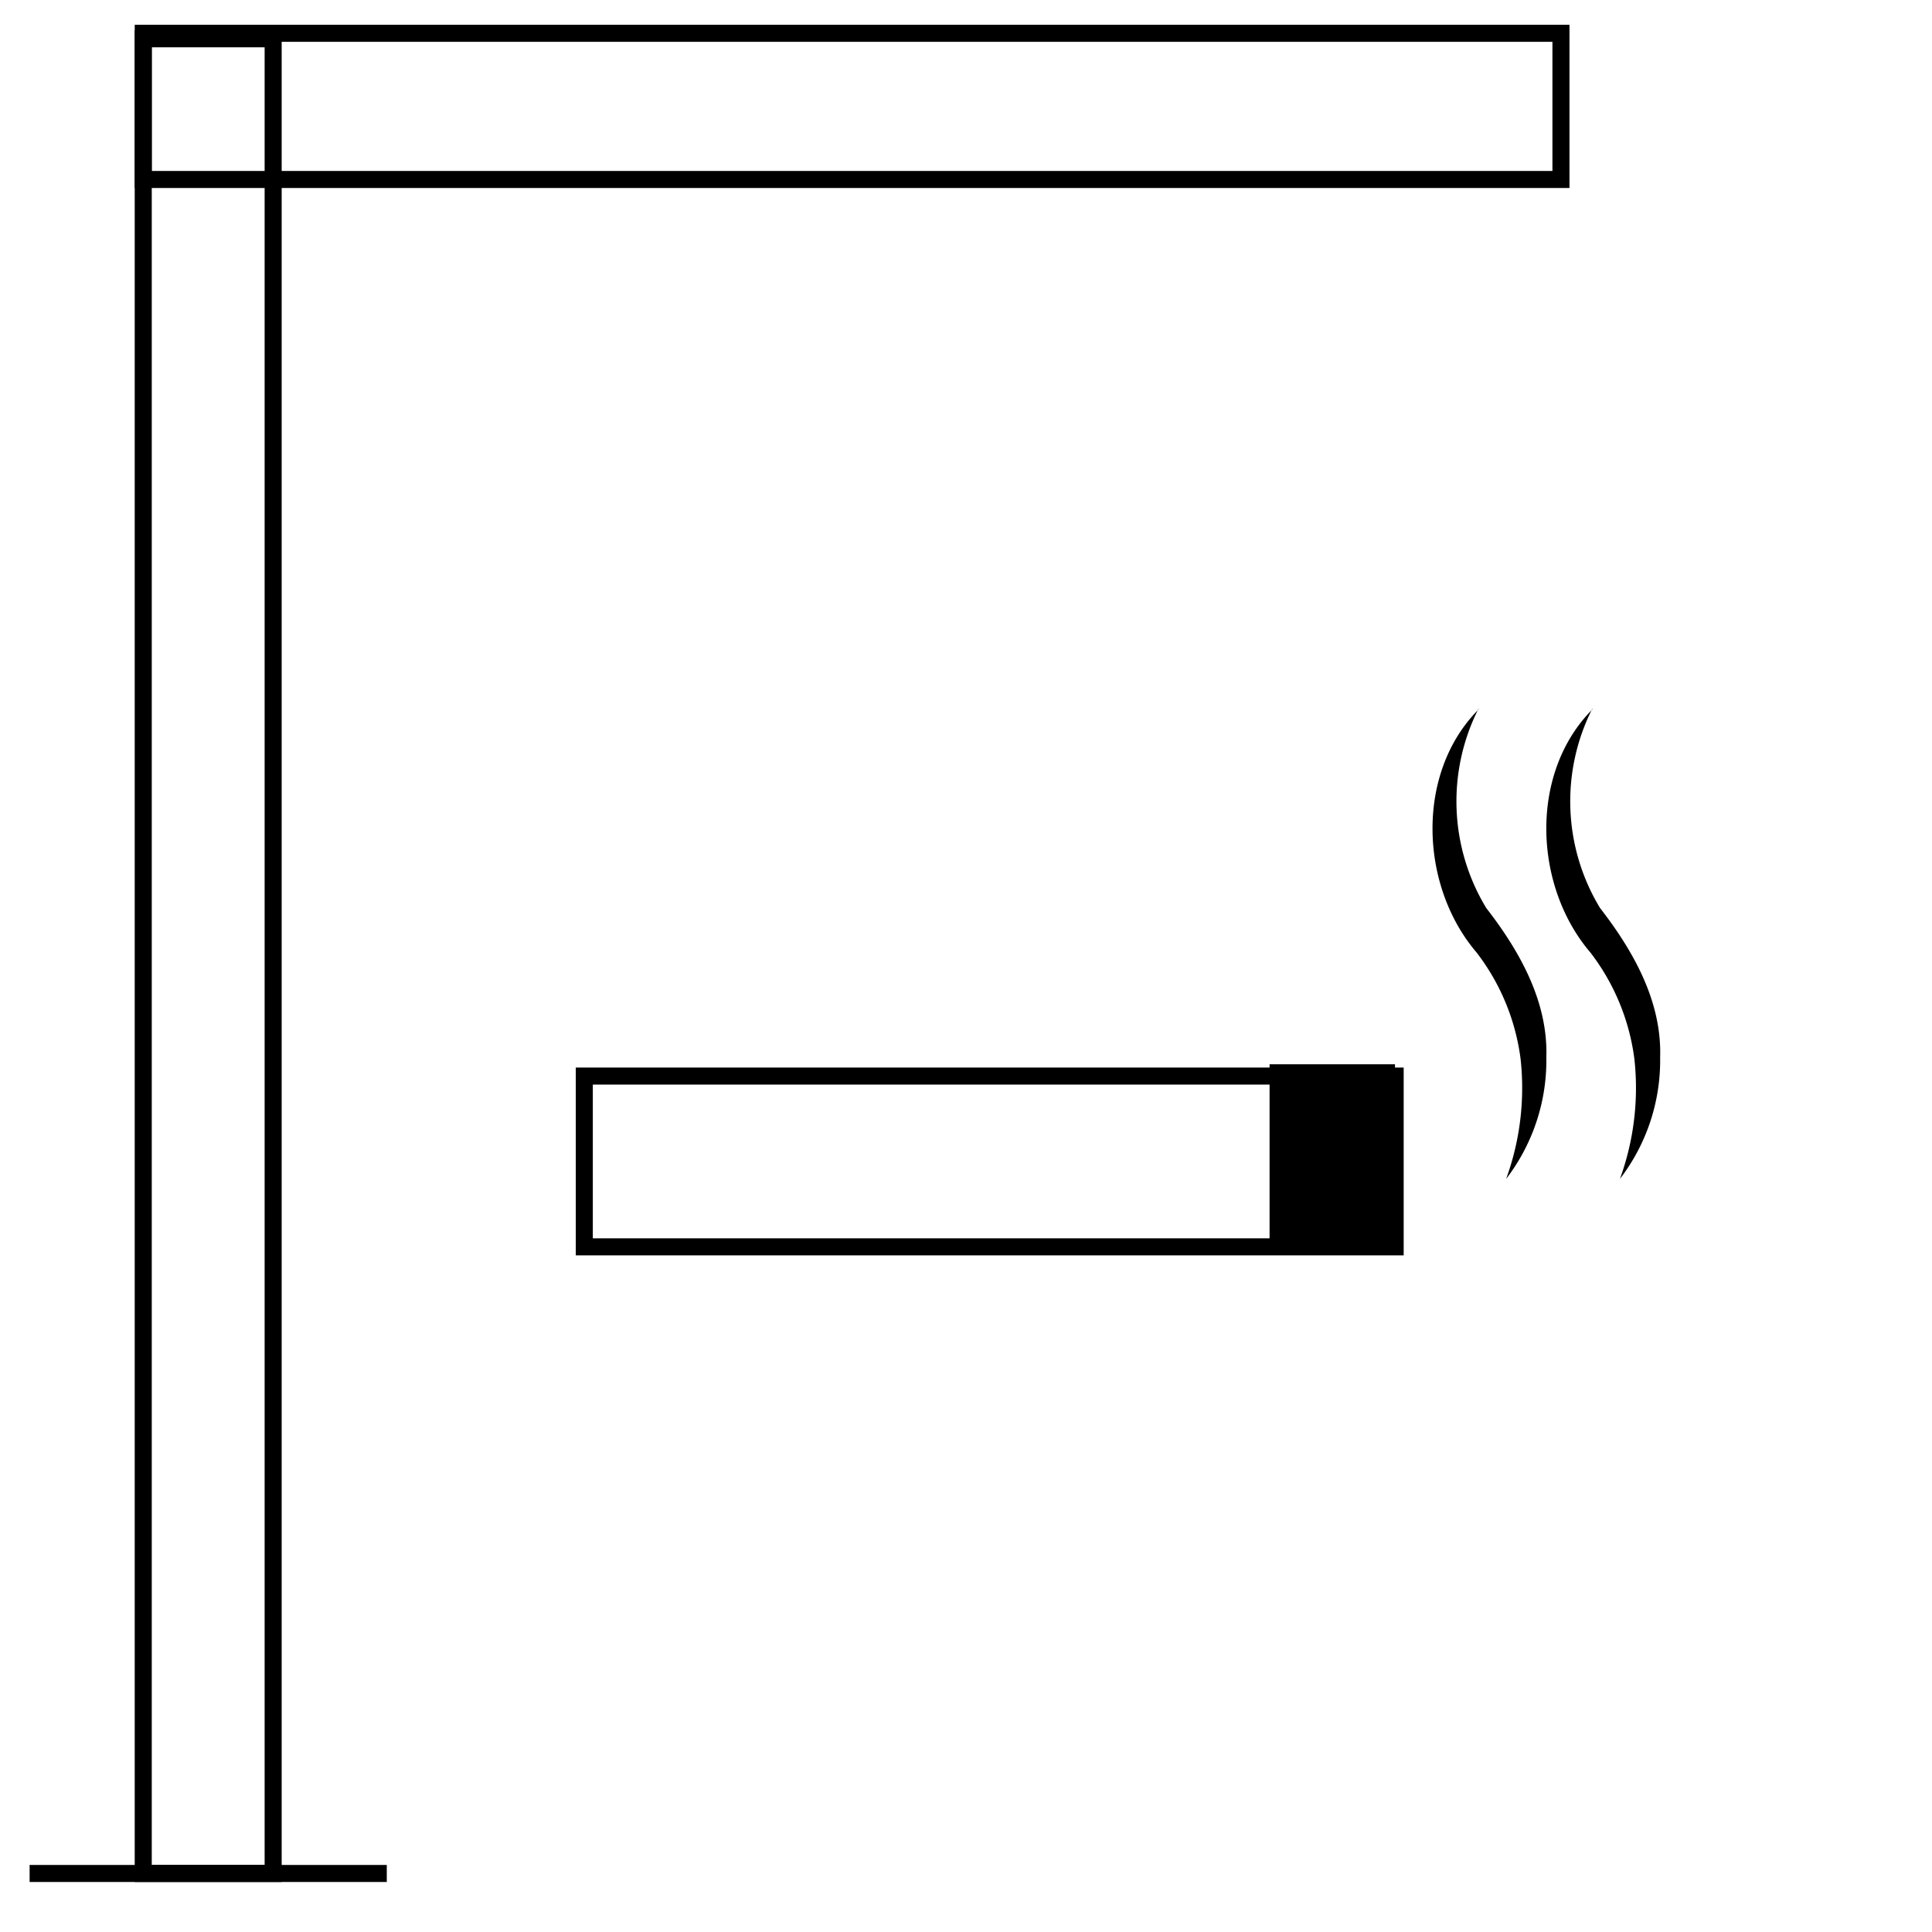
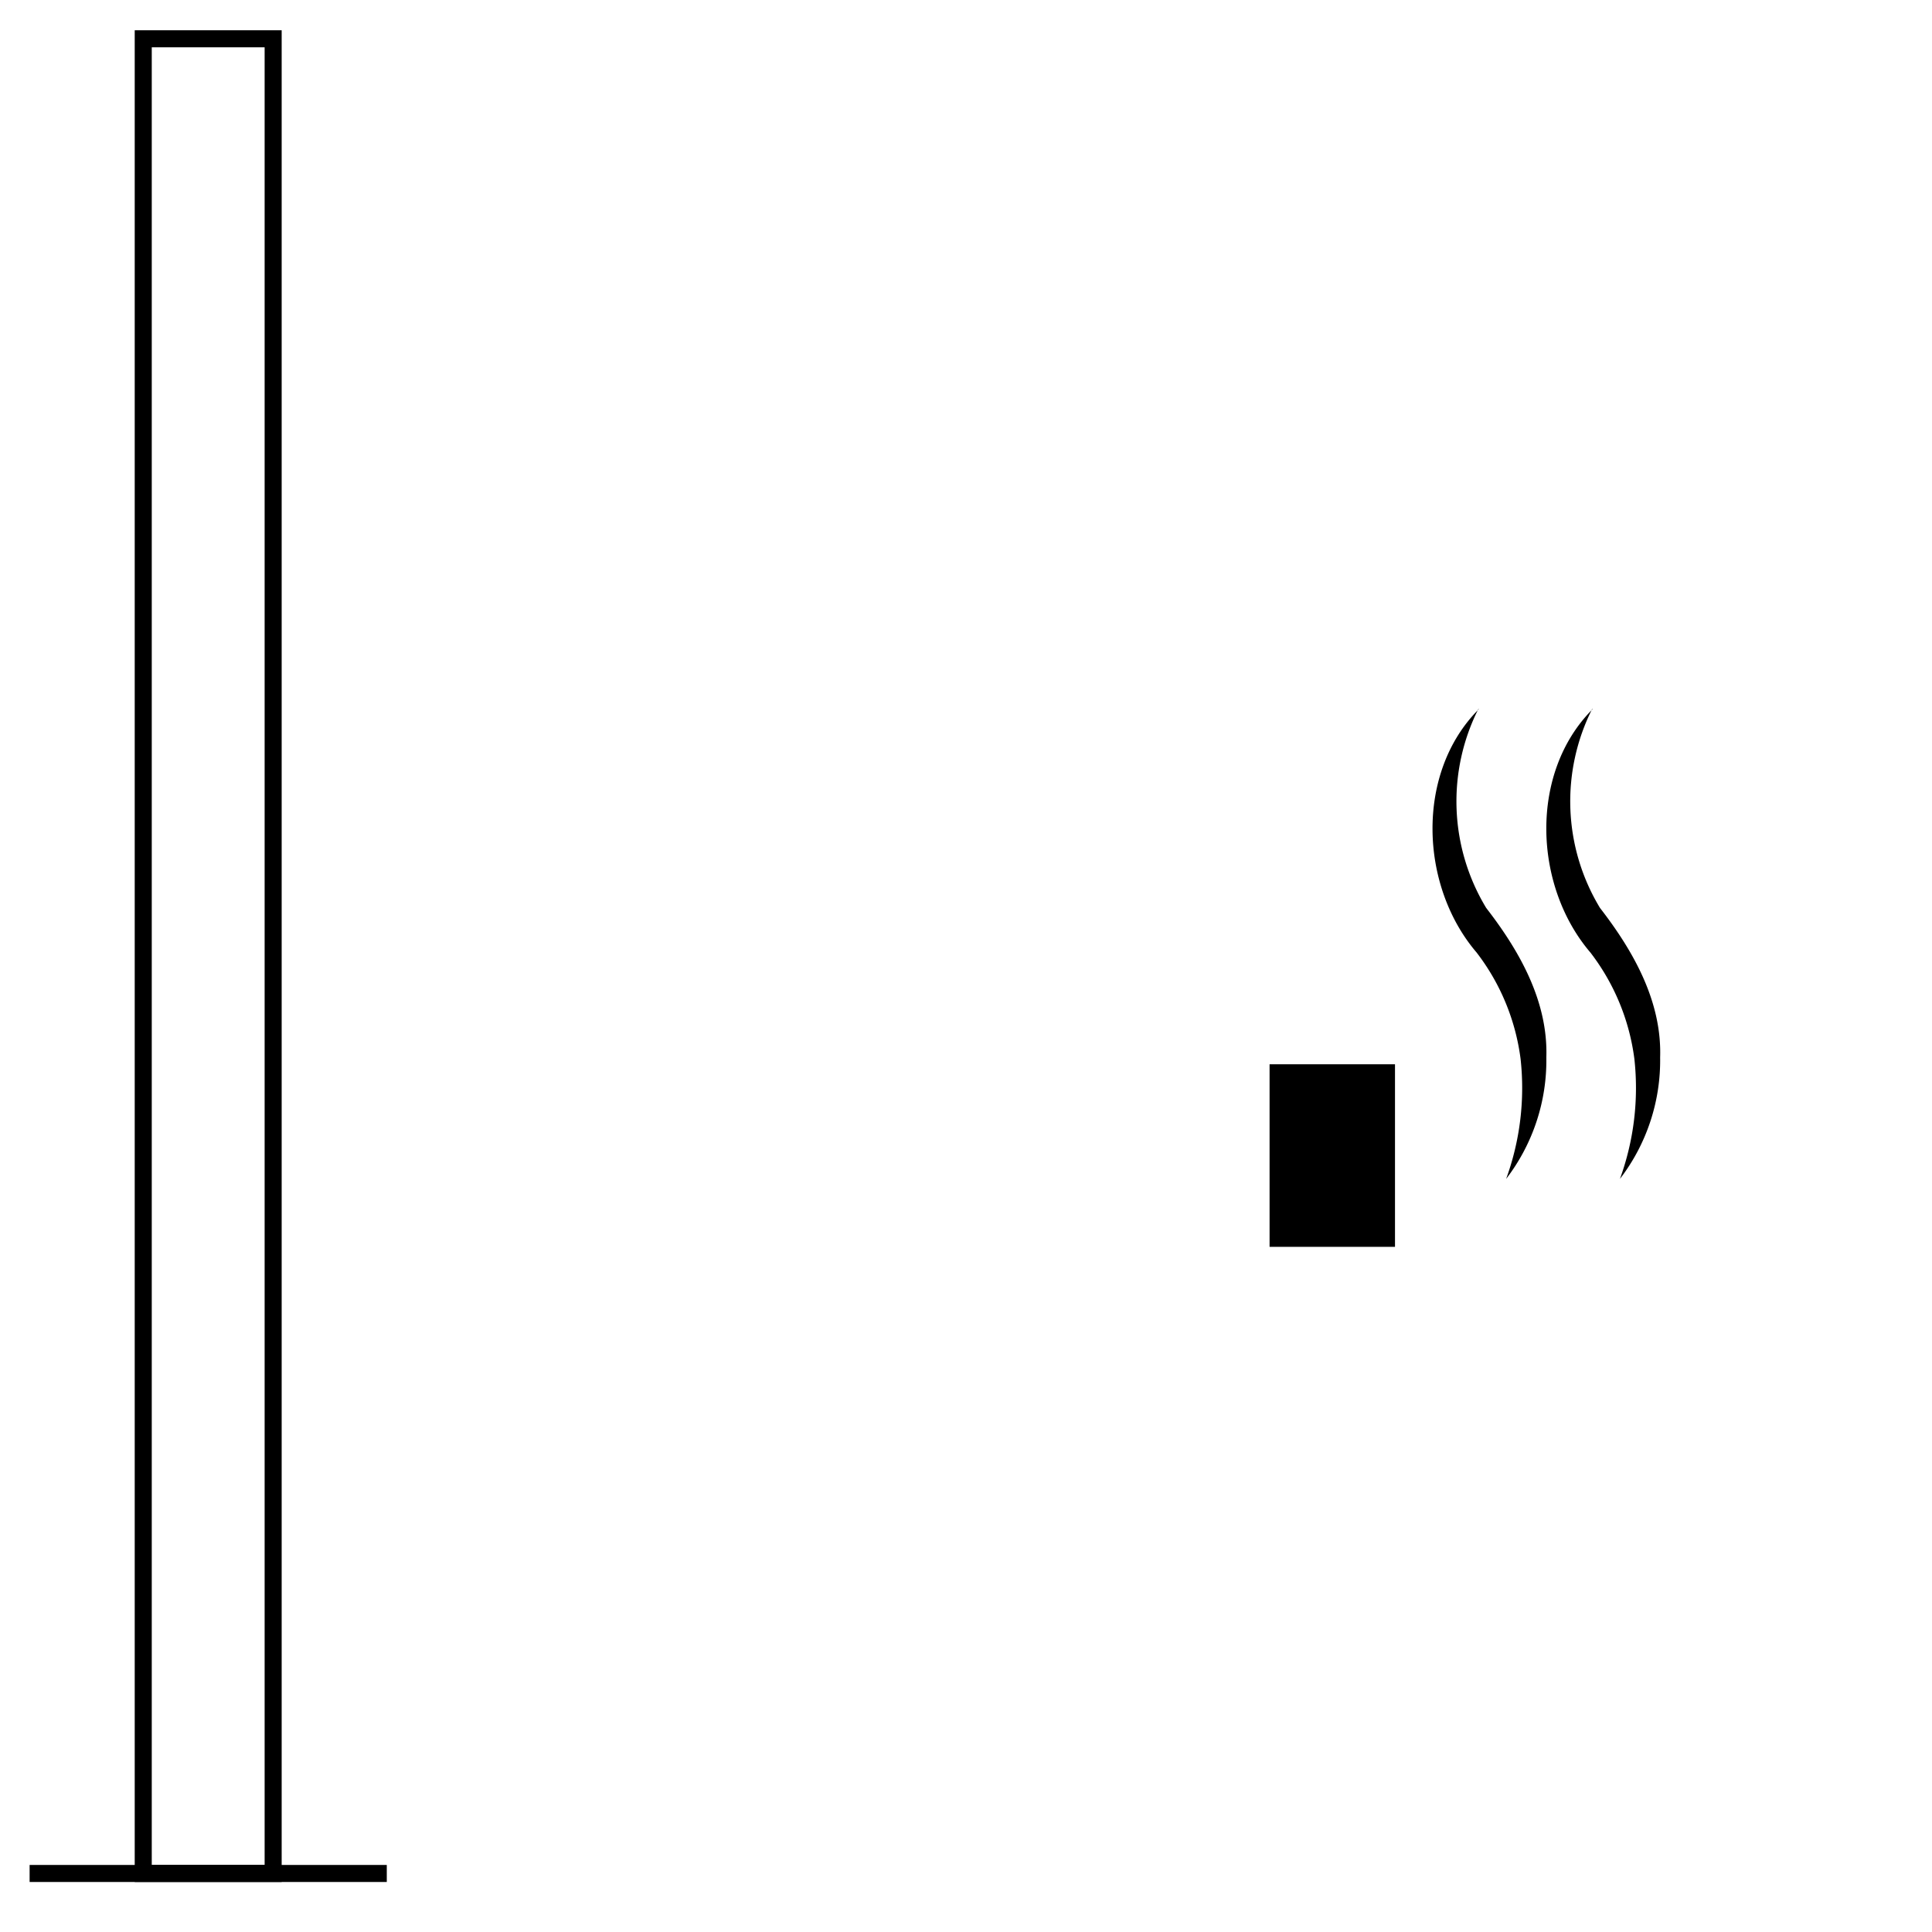
<svg xmlns="http://www.w3.org/2000/svg" xmlns:ns1="http://sodipodi.sourceforge.net/DTD/sodipodi-0.dtd" xmlns:ns2="http://www.inkscape.org/namespaces/inkscape" id="Calque_1" data-name="Calque 1" viewBox="0 0 226.77 226.77" version="1.1" ns1:docname="abris-fumeur.svg" ns2:version="1.1.2 (b8e25be833, 2022-02-05)">
  <ns1:namedview id="namedview442" pagecolor="#ffffff" bordercolor="#666666" borderopacity="1.0" ns2:pageshadow="2" ns2:pageopacity="0.0" ns2:pagecheckerboard="0" showgrid="false" ns2:zoom="3.840896" ns2:cx="113.385" ns2:cy="71.858233" ns2:window-width="1920" ns2:window-height="1057" ns2:window-x="-8" ns2:window-y="-8" ns2:window-maximized="1" ns2:current-layer="Calque_1" />
  <defs id="defs425">
    <style id="style423">.cls-1{fill:none;stroke:#000;stroke-miterlimit:10;stroke-width:2px;}</style>
  </defs>
  <rect class="cls-1" x="16.813" y="4.552" width="15.248" height="215.348" id="rect427" />
-   <rect class="cls-1" x="16.813" y="3.908" width="166.405" height="17.159" id="rect429" />
  <line class="cls-1" x1="3.476" y1="219.9" x2="45.399" y2="219.9" id="line431" />
-   <rect class="cls-1" x="68.583" y="126.304" width="95.175" height="20.045" id="rect433" />
  <rect x="149.017" y="124.92" width="14.722" height="21.429" id="rect435" style="stroke-width:1.95" />
  <path d="m 173.547,83.172 a 24.14,24.14 0 0 0 0.897,23.399 c 3.9,5.031 7.273,10.958 7.059,17.549 a 22.833,22.833 0 0 1 -4.719,14.254 31.199,31.199 0 0 0 1.696,-14.078 25.895,25.895 0 0 0 -5.167,-12.499 c -6.669,-7.8 -7.195,-21.059 0.234,-28.527 z" id="path437" style="stroke-width:1.95" />
  <path d="m 186.904,83.172 a 24.14,24.14 0 0 0 0.897,23.399 c 3.9,5.031 7.273,10.958 7.059,17.549 a 22.833,22.833 0 0 1 -4.719,14.254 31.199,31.199 0 0 0 1.696,-14.078 25.895,25.895 0 0 0 -5.167,-12.499 c -6.669,-7.8 -7.195,-21.059 0.234,-28.527 z" id="path439" style="stroke-width:1.95" />
</svg>